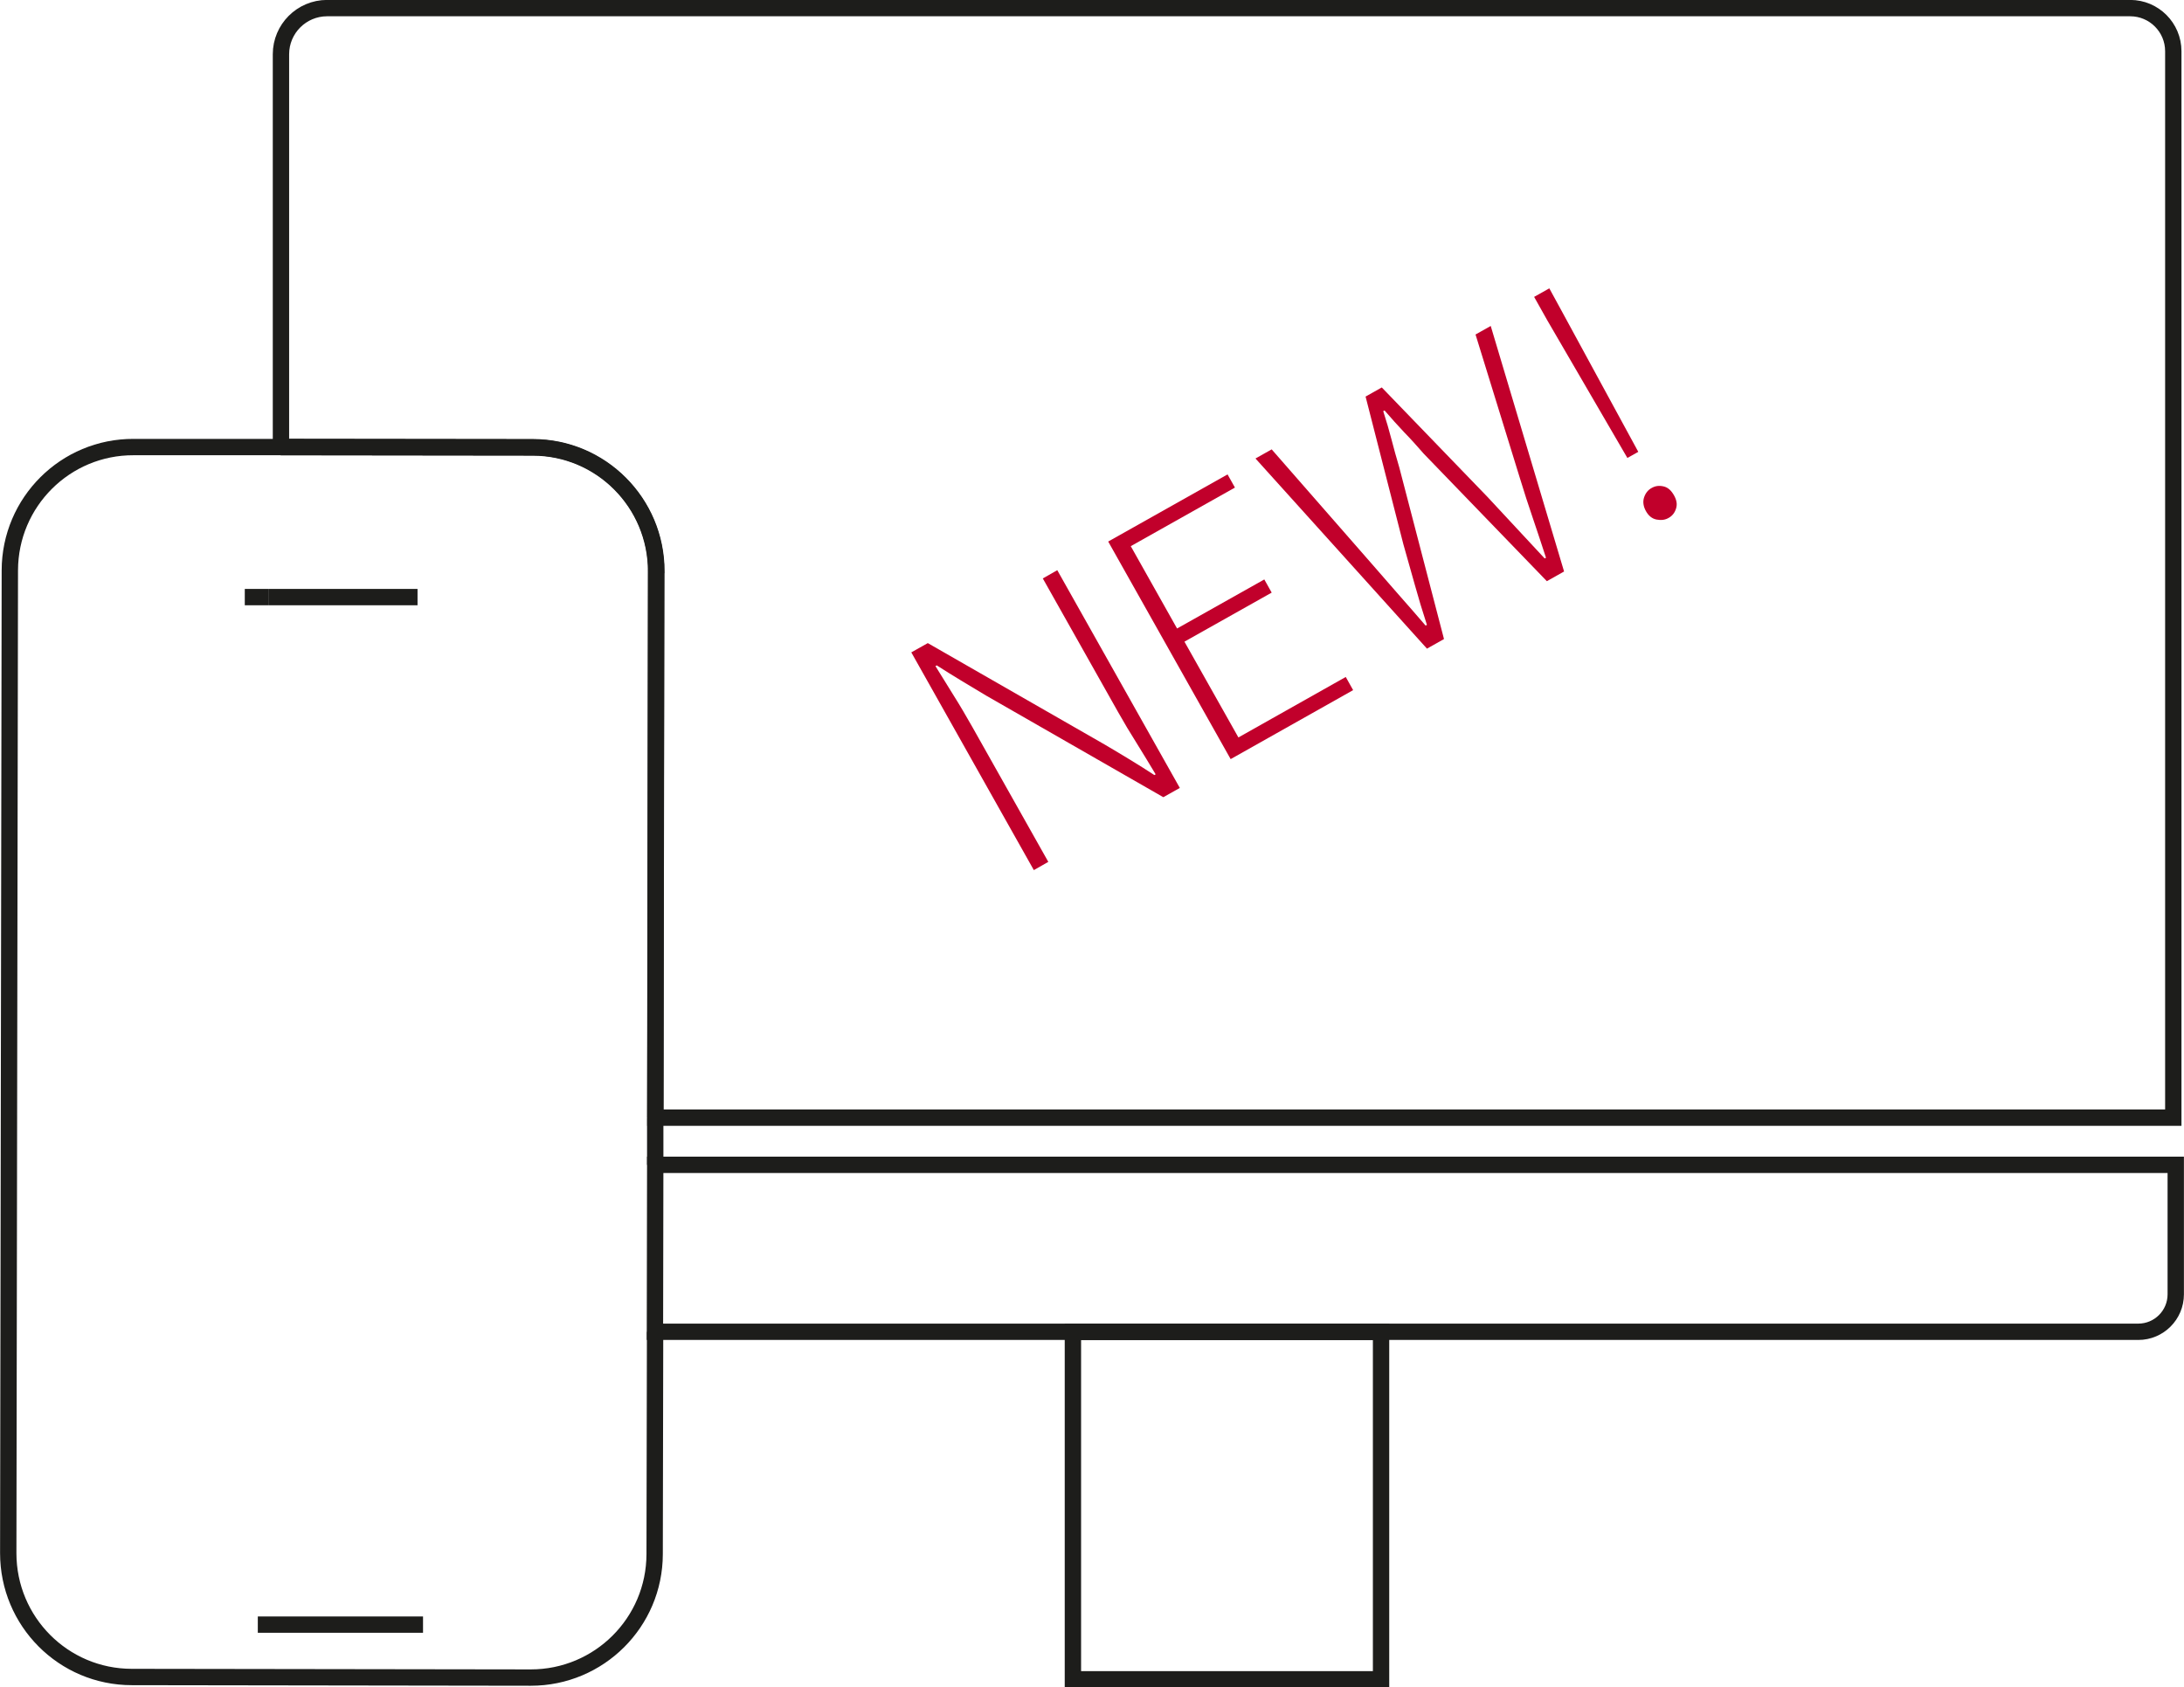
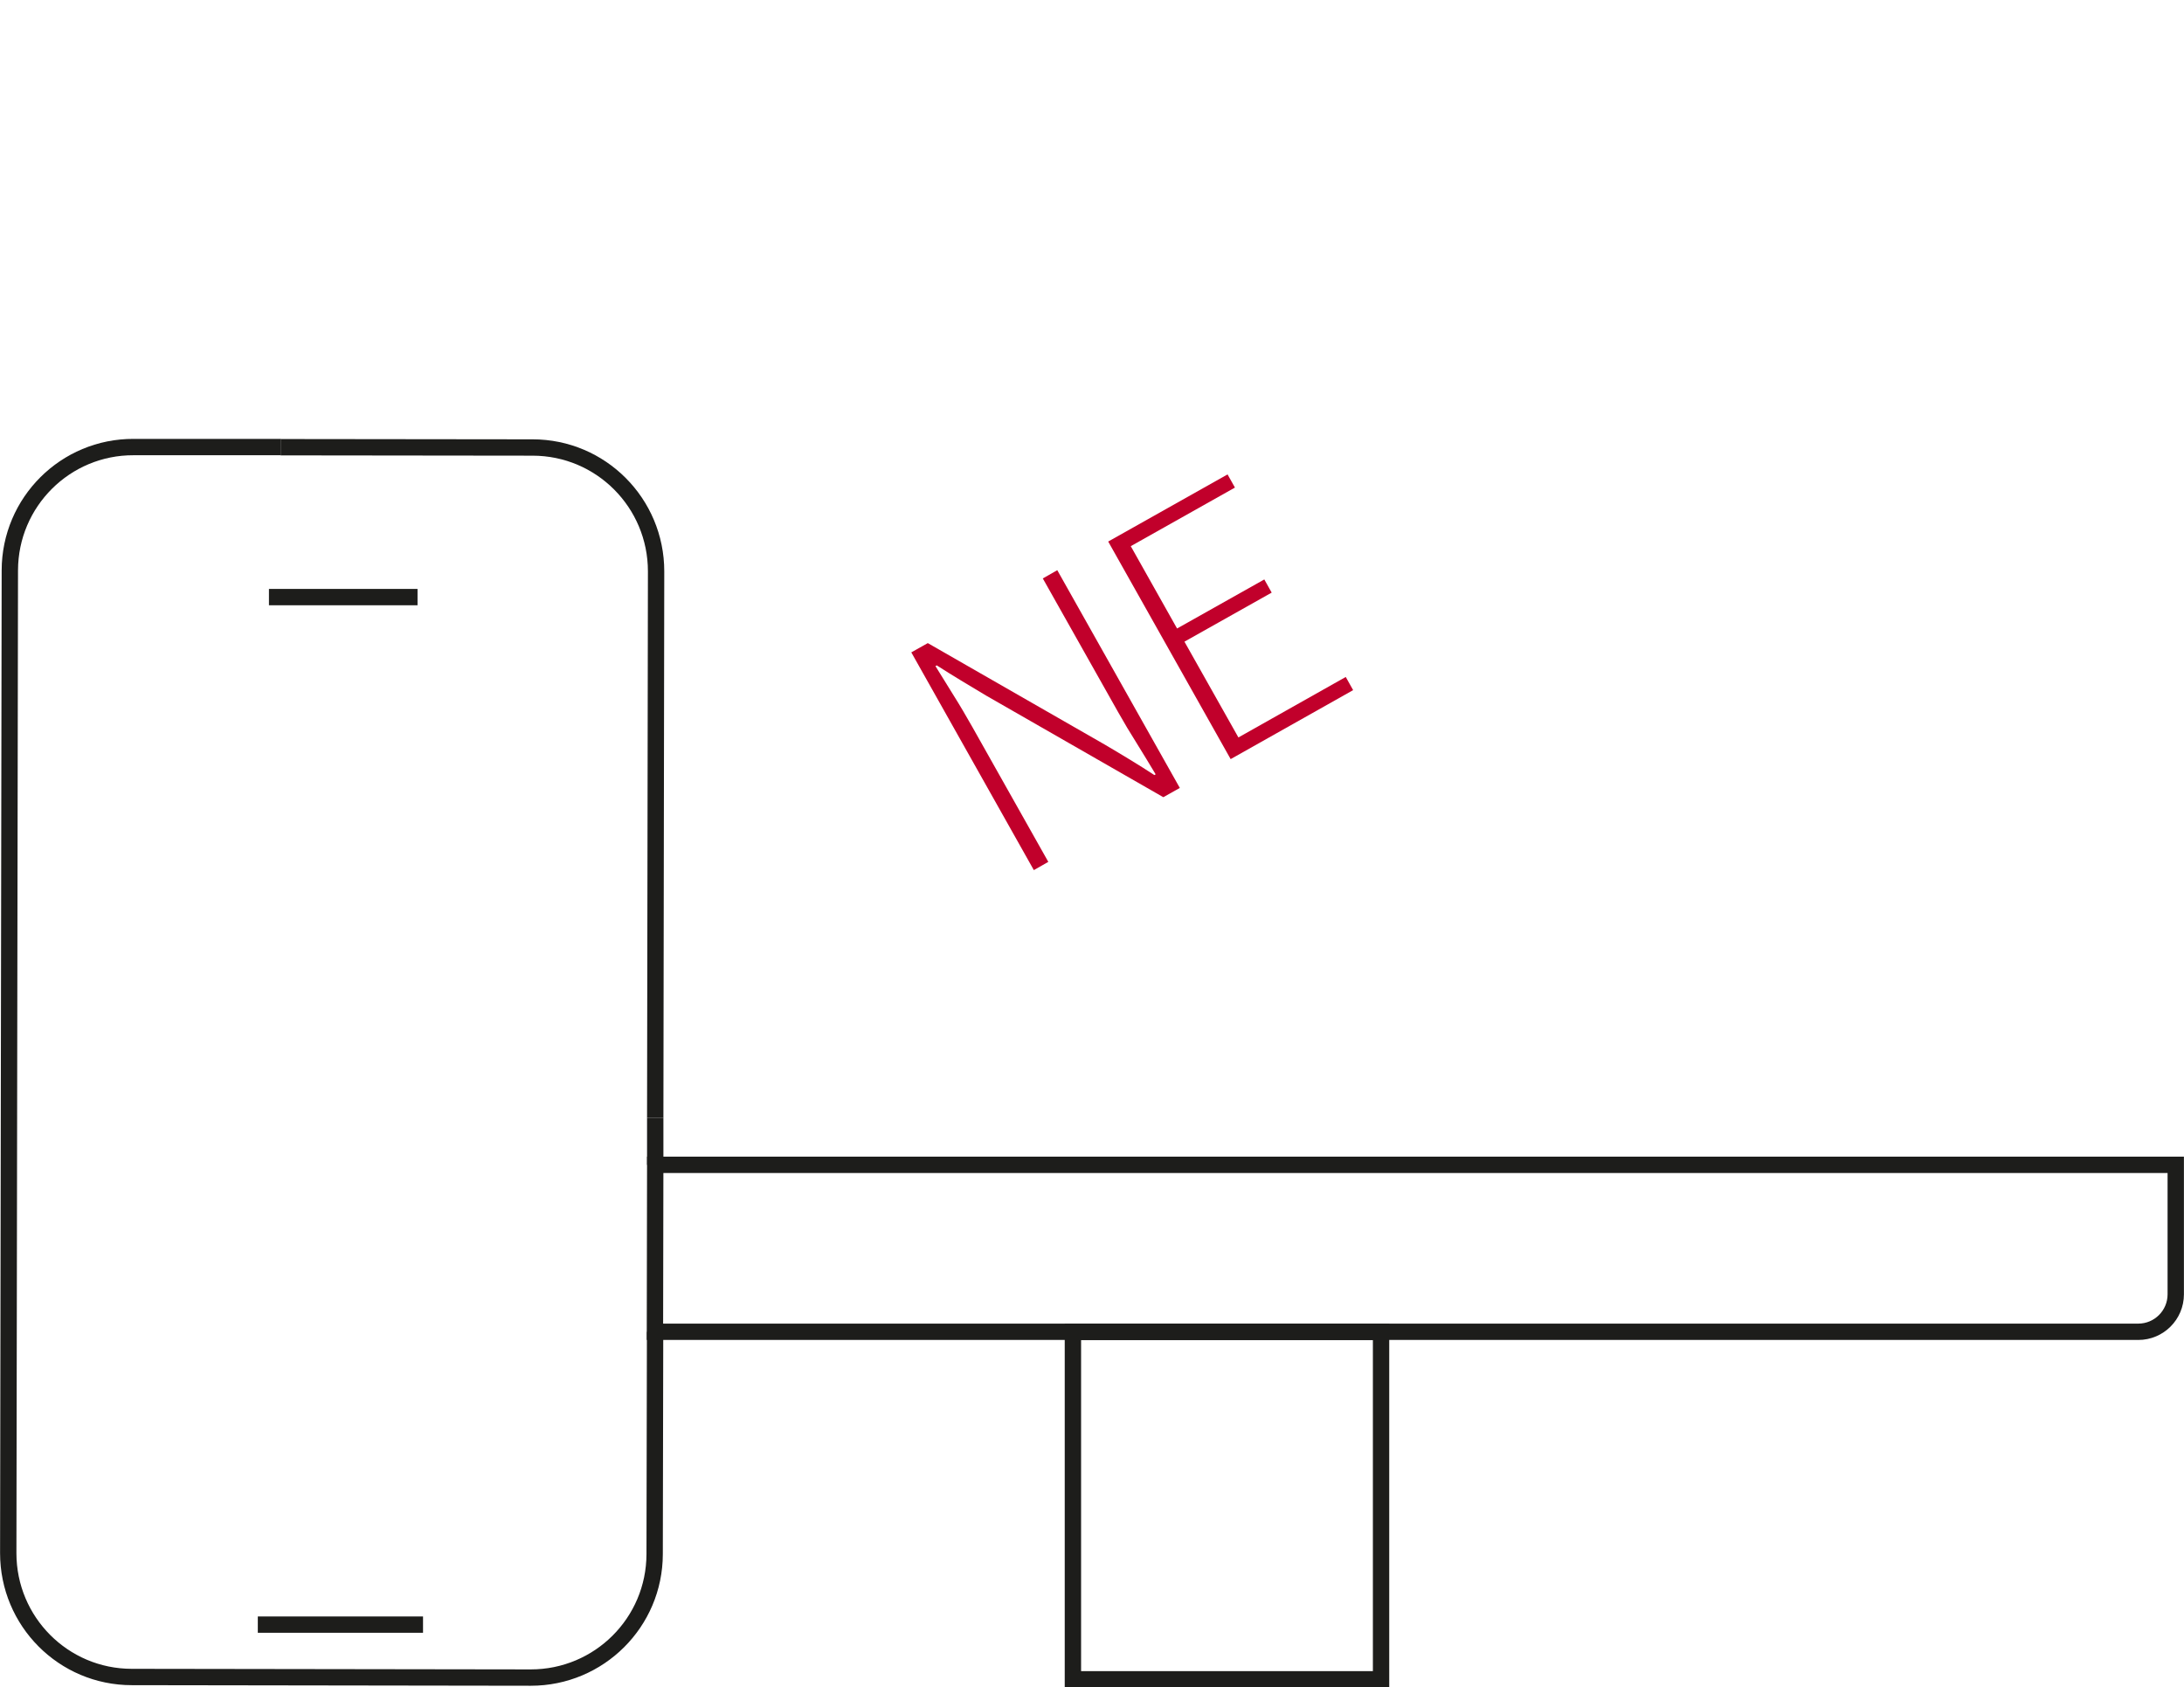
<svg xmlns="http://www.w3.org/2000/svg" id="Layer_2" viewBox="0 0 150.96 116.63">
  <defs>
    <style>
      .cls-1 {
        fill: none;
        stroke: #1d1d1b;
        stroke-miterlimit: 10;
        stroke-width: 1.13px;
      }

      .cls-2 {
        fill: #c1002b;
      }
    </style>
  </defs>
  <g id="Punkte">
    <g>
      <g>
-         <polyline class="cls-1" points="18.59 41.27 16.92 41.27 18.59 41.27" />
        <line class="cls-1" x1="28.86" y1="41.27" x2="18.59" y2="41.27" />
      </g>
      <g>
        <g>
          <path class="cls-1" d="M19.41,30.9h-10.17c-4.72-.02-8.55,3.8-8.56,8.52l-.11,67.93c0,4.72,3.81,8.56,8.54,8.56l27.58.04c4.72,0,8.55-3.81,8.56-8.53l.03-15.37M45.29,80.51v-3.26M17.82,112.29h11.42s-11.42,0-11.42,0Z" />
-           <path class="cls-1" d="M45.36,39.49l-.06,37.76h104.92V3.54c0-1.64-1.33-2.98-2.98-2.98H22.61c-1.76,0-3.19,1.43-3.19,3.19v27.14l17.41.02c4.72,0,8.54,3.84,8.54,8.56Z" />
          <path class="cls-1" d="M45.29,77.25l.06-37.76c0-4.72-3.81-8.56-8.54-8.56l-17.41-.02" />
          <path class="cls-1" d="M45.29,80.51l-.02,11.54h102.53c1.43,0,2.59-1.16,2.59-2.59v-8.95H45.29Z" />
          <rect class="cls-1" x="74.16" y="92.06" width="21.3" height="24.01" />
        </g>
        <g>
          <path class="cls-2" d="M71.46,60.14l-8.47-15.05,1.14-.64,12.26,7.03c.57.34,1.15.68,1.72,1.03.58.35,1.13.7,1.68,1.06l.09-.05c-.43-.72-.87-1.44-1.31-2.15-.45-.71-.88-1.43-1.29-2.16l-5.2-9.23,1-.57,8.47,15.05-1.14.64-12.26-7.03c-.57-.34-1.15-.69-1.73-1.04-.58-.35-1.14-.7-1.67-1.04l-.09.05c.42.68.85,1.37,1.27,2.05.43.68.85,1.4,1.27,2.14l5.26,9.34-1,.57Z" />
          <path class="cls-2" d="M85.07,52.48l-8.47-15.05,8.25-4.64.51.91-7.2,4.05,3.2,5.69,6.03-3.39.51.91-6.03,3.39,3.73,6.62,7.42-4.18.51.91-8.47,4.77Z" />
-           <path class="cls-2" d="M98.64,44.84l-11.86-13.15,1.12-.63,6.84,7.82c.63.73,1.26,1.45,1.9,2.18.64.72,1.27,1.45,1.9,2.18l.09-.05c-.3-.92-.58-1.84-.84-2.78-.26-.93-.53-1.87-.79-2.8l-2.61-10.2,1.12-.63,7.3,7.56c.66.71,1.32,1.42,1.98,2.13.66.71,1.32,1.42,1.98,2.13l.09-.05c-.3-.92-.6-1.83-.91-2.74-.31-.91-.61-1.82-.89-2.75l-3.07-9.94,1.05-.59,5.07,16.97-1.19.67-8.51-8.81c-.46-.53-.9-1.02-1.35-1.48-.44-.46-.89-.97-1.36-1.51l-.09.05c.22.68.41,1.33.57,1.95.16.62.34,1.27.54,1.94l3.09,11.86-1.19.67Z" />
-           <path class="cls-2" d="M115.33,35.8c-.24.14-.52.17-.83.11s-.55-.26-.73-.58-.23-.65-.13-.95.28-.52.52-.65c.26-.15.53-.18.83-.11s.53.28.72.62.23.62.14.91-.26.51-.52.65ZM112.49,31.66l-5.54-9.52-.91-1.62,1.05-.59.89,1.63,5.26,9.67-.75.42Z" />
        </g>
      </g>
    </g>
  </g>
</svg>